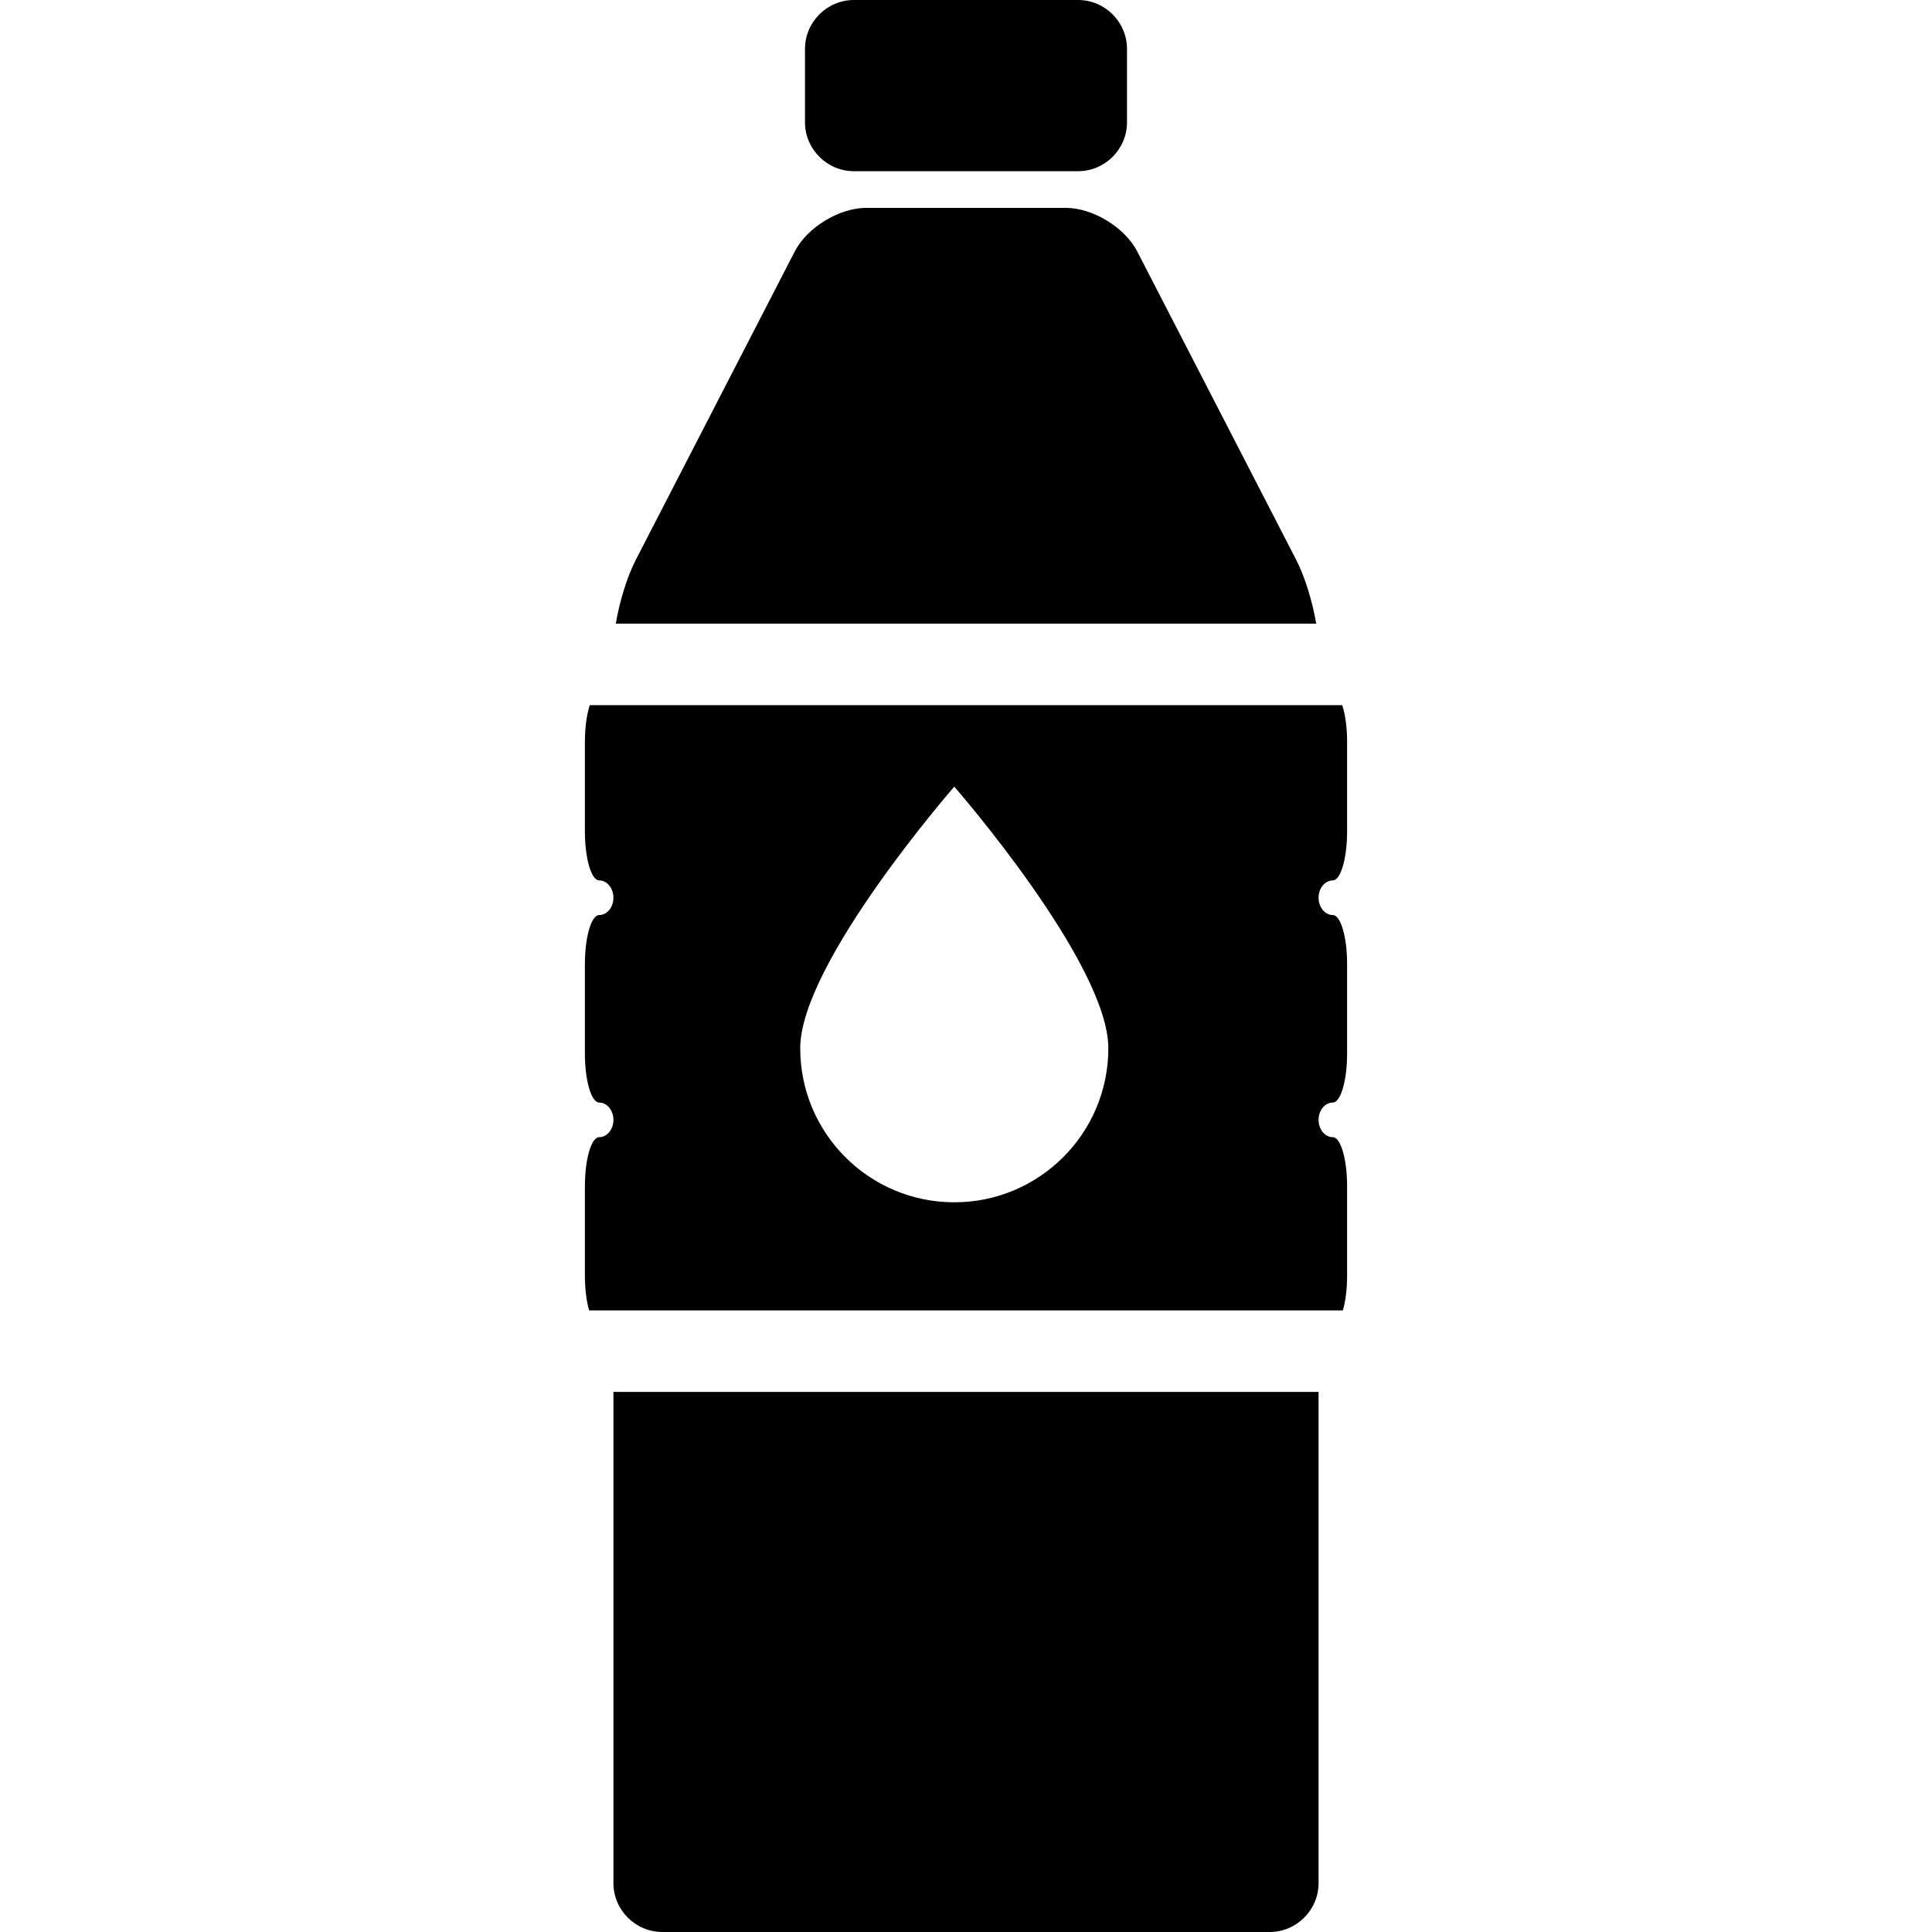
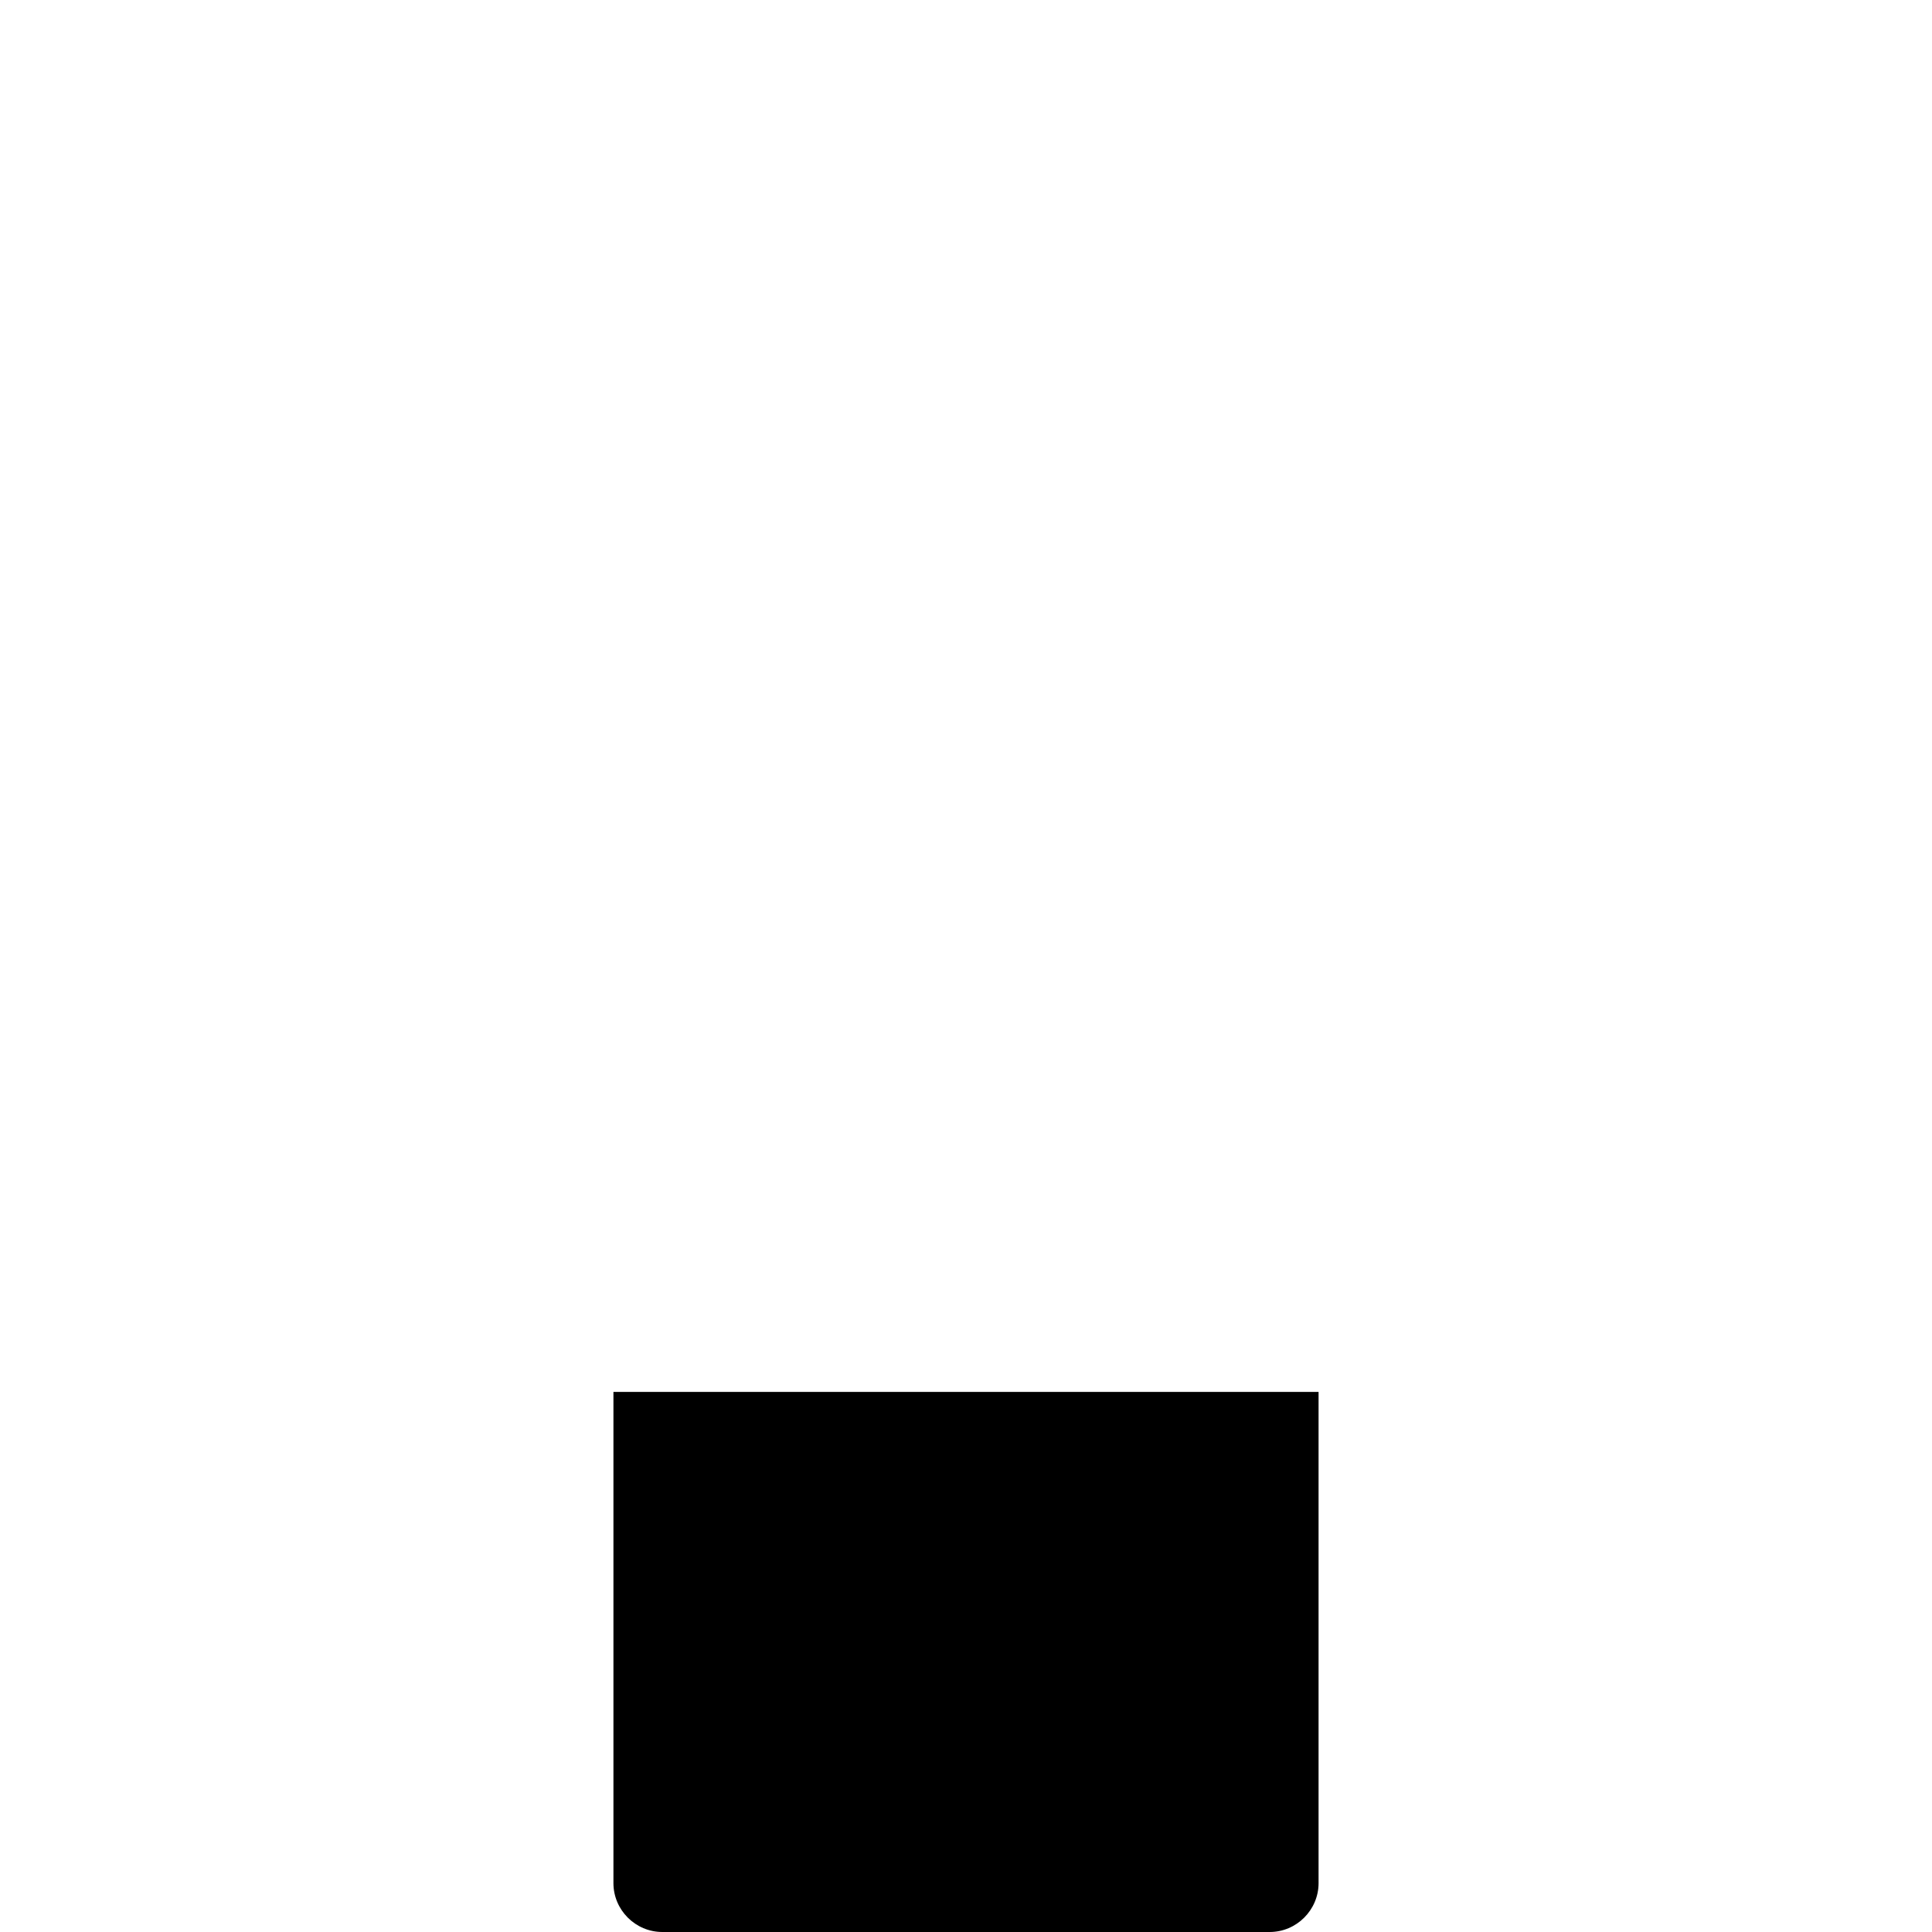
<svg xmlns="http://www.w3.org/2000/svg" fill="#000000" height="800px" width="800px" version="1.1" id="Capa_1" viewBox="0 0 474 474" xml:space="preserve">
  <g>
-     <path d="M318.002,137.333l-39.004-75.667C275.974,55.8,268.1,51,261.5,51h-49c-6.6,0-14.474,4.8-17.498,10.667l-39.004,75.667   c-2.149,4.169-4.015,10.296-4.918,15.667h171.84C322.017,147.63,320.151,141.503,318.002,137.333z" />
    <path d="M150.5,462c0,6.6,5.4,12,12,12h149c6.6,0,12-5.4,12-12V341.5h-173V462z" />
-     <path d="M209.5,42h55c6.6,0,12-5.4,12-12V12c0-6.6-5.4-12-12-12h-55c-6.6,0-12,5.4-12,12v18C197.5,36.6,202.9,42,209.5,42z" />
-     <path d="M327,216c1.925,0,3.5-5.4,3.5-12v-22c0-3.579-0.466-6.796-1.197-9H144.697c-0.731,2.204-1.197,5.421-1.197,9v22   c0,6.6,1.575,12,3.5,12s3.5,1.913,3.5,4.25s-1.575,4.25-3.5,4.25s-3.5,5.4-3.5,12v22c0,6.6,1.575,12,3.5,12s3.5,1.913,3.5,4.25   S148.925,279,147,279s-3.5,5.4-3.5,12v22c0,3.314,0.398,6.323,1.036,8.5h184.928c0.639-2.177,1.036-5.186,1.036-8.5v-22   c0-6.6-1.575-12-3.5-12s-3.5-1.913-3.5-4.25s1.575-4.25,3.5-4.25s3.5-5.4,3.5-12v-22c0-6.6-1.575-12-3.5-12s-3.5-1.913-3.5-4.25   S325.075,216,327,216z M234.125,294.973c-20.875,0-37.797-16.922-37.797-37.797S234.125,193,234.125,193   s37.797,43.301,37.797,64.176S255,294.973,234.125,294.973z" />
  </g>
</svg>